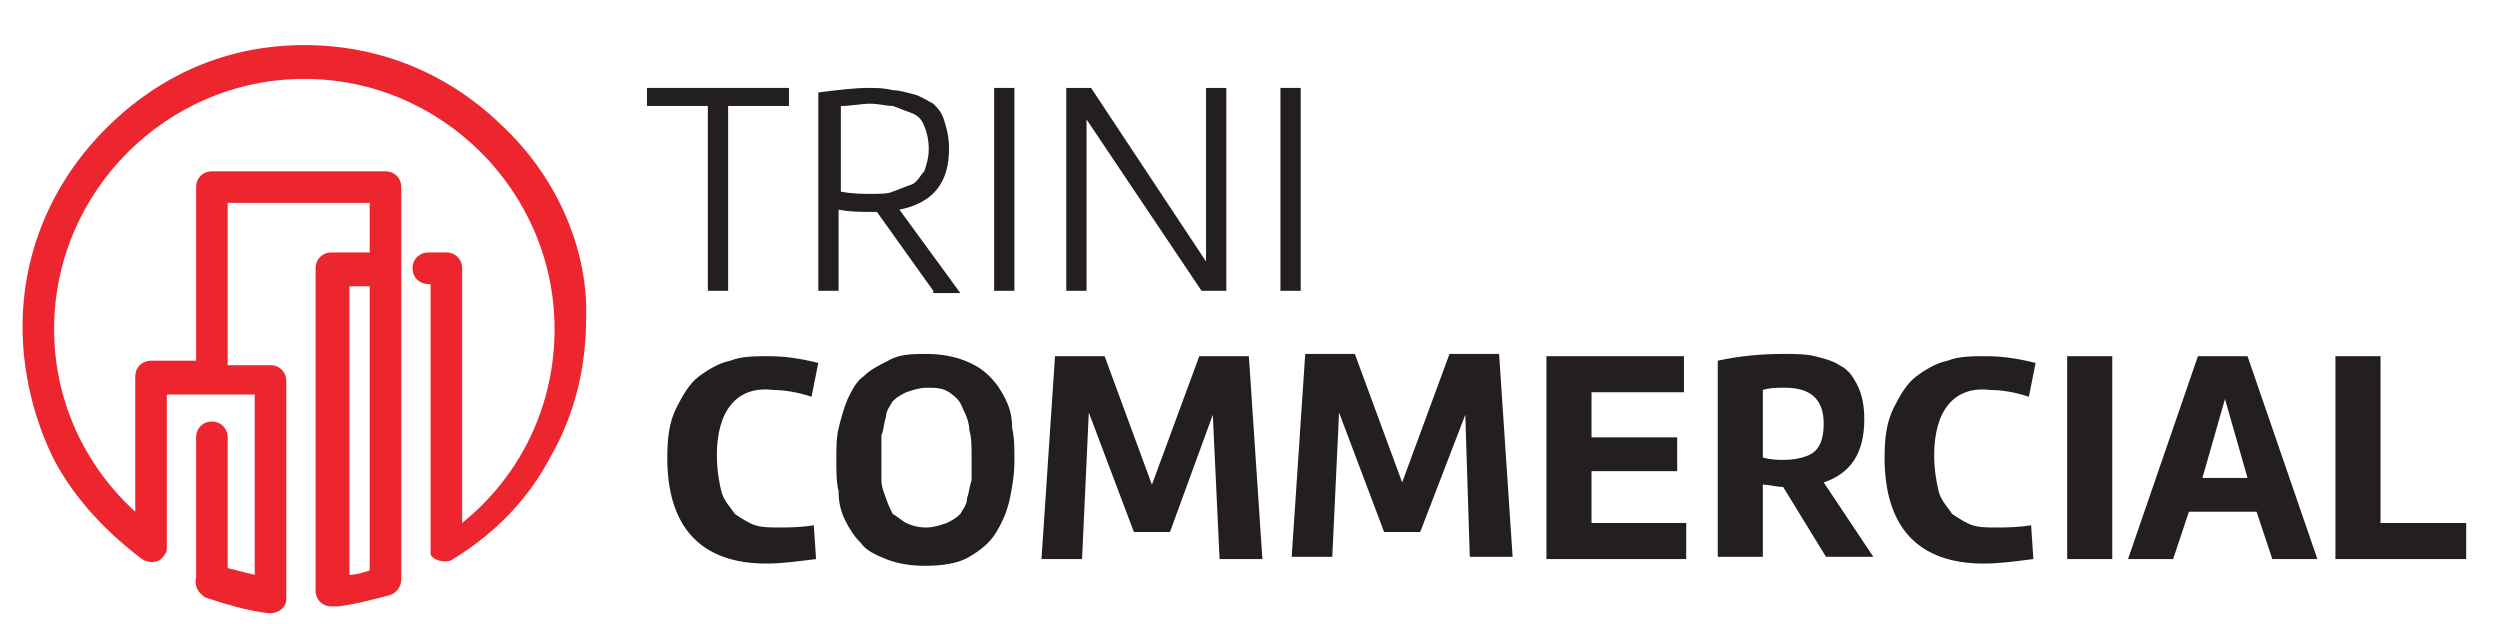
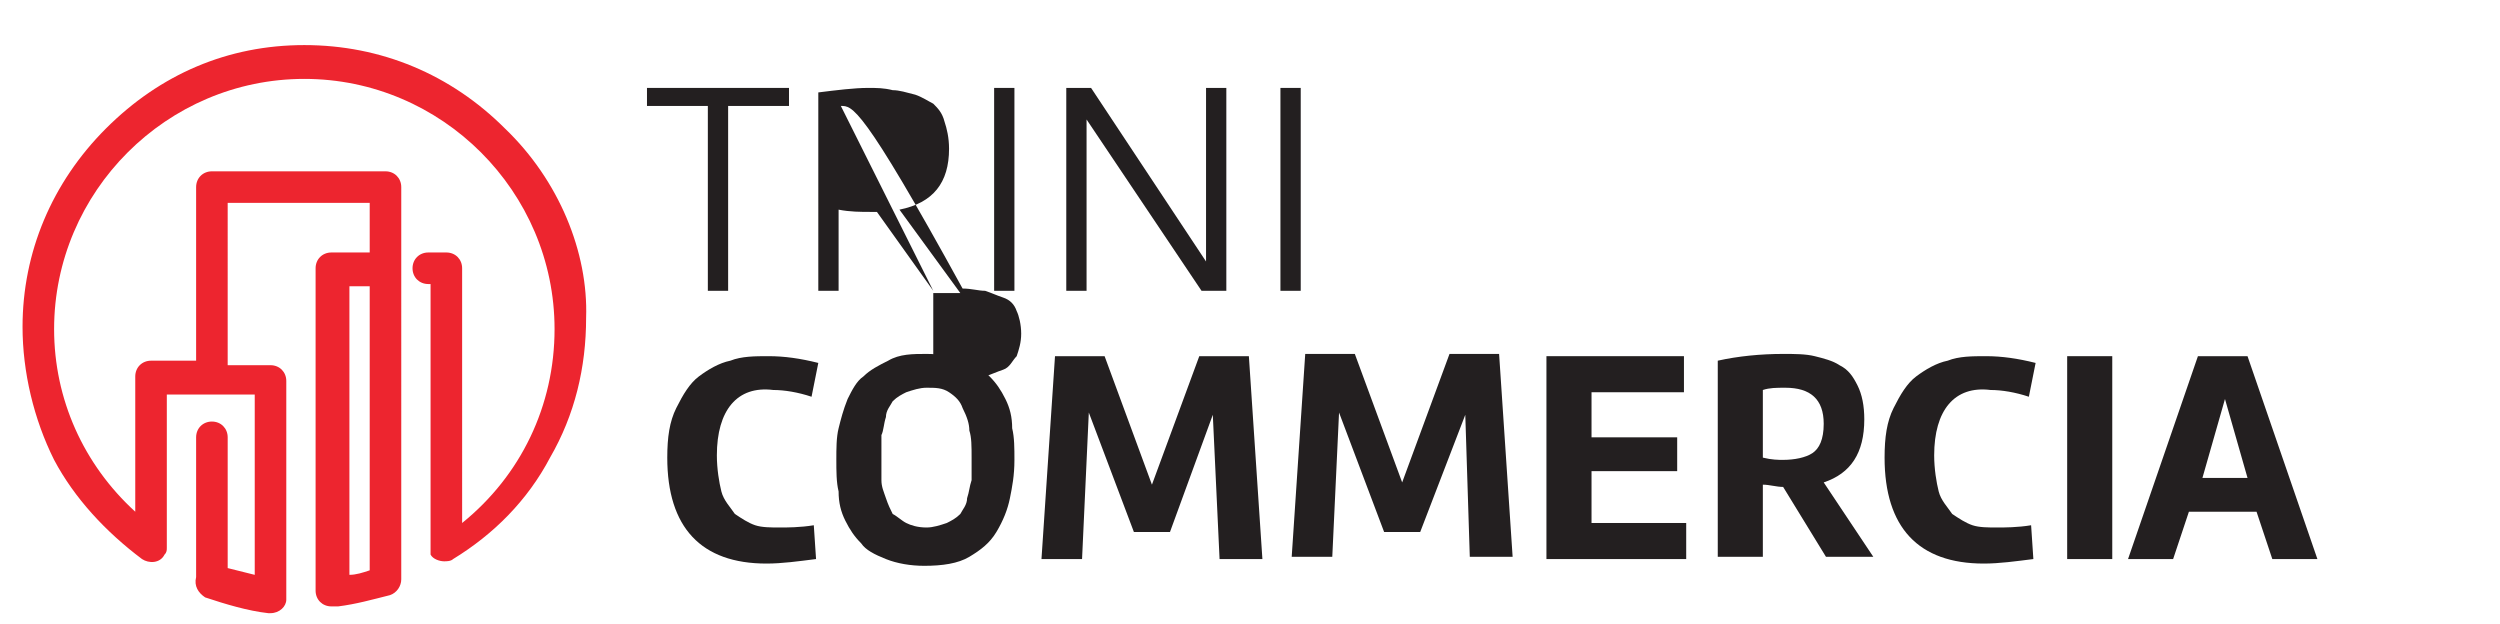
<svg xmlns="http://www.w3.org/2000/svg" id="Layer_1" viewBox="0 0 110.9 27.7" style="enable-background:new 0 0 110.9 27.7;">
  <style>.st0{fill:#58595B;}
.st1{fill:#16CC44;}
.st2{fill:#FFFFFF;}
.st3{fill:#D10007;}
.st4{fill:#203445;}
.st5{fill:#ED1C24;}
.st6{fill:none;stroke:#000000;stroke-width:6.309;stroke-linecap:round;stroke-linejoin:round;}
.st7{fill:#FF0000;}
.st8{fill:#E0050D;}
.st9{fill:#293845;}
.st10{fill:#231F20;}
.st11{fill:#ED252F;}
.st12{fill:#EE252F;}
.st13{fill:#EFF2F2;}
.st14{fill:#BE1E2D;}
.st15{fill:#35384D;}
.st16{fill:#0068B3;}
.st17{fill:none;stroke:#000000;stroke-width:24.642;stroke-linecap:round;stroke-linejoin:round;}</style>
  <g>
    <g id="XMLID_154_">
      <g id="XMLID_182_">
        <g>
          <path id="XMLID_390_" class="st10" d="M31.8 20.2c0 .6.1 1.2.2 1.6.1.4.4.7.6 1 .3.2.6.4.9.5s.7.1 1.1.1c.3.0.9.0 1.5-.1l.1 1.5c-.8.1-1.5.2-2.2.2-2.9.0-4.4-1.6-4.4-4.7.0-.9.1-1.6.4-2.2.3-.6.6-1.1 1-1.4.4-.3.9-.6 1.4-.7.5-.2 1.1-.2 1.7-.2.7.0 1.4.1 2.2.3l-.3 1.5c-.6-.2-1.2-.3-1.7-.3C32.7 17.1 31.8 18.2 31.8 20.2z" />
          <path id="XMLID_387_" class="st10" d="M41.1 15.7c.6.0 1.2.1 1.7.3.5.2.8.4 1.1.7s.5.6.7 1 .3.8.3 1.3c.1.4.1.9.1 1.4.0.7-.1 1.2-.2 1.7s-.3 1-.6 1.5c-.3.5-.7.8-1.2 1.1s-1.2.4-2 .4c-.6.0-1.2-.1-1.7-.3s-.9-.4-1.1-.7c-.3-.3-.5-.6-.7-1s-.3-.8-.3-1.3c-.1-.4-.1-.9-.1-1.4s0-1 .1-1.4.2-.8.4-1.3c.2-.4.4-.8.7-1 .3-.3.7-.5 1.1-.7C39.9 15.7 40.5 15.7 41.1 15.7zM40.2 23.2c.2.1.5.2.9.2.3.0.6-.1.9-.2.2-.1.4-.2.6-.4.1-.2.3-.4.3-.7.1-.3.1-.5.2-.8.0-.3.0-.6.0-1 0-.5.0-.9-.1-1.2.0-.3-.1-.6-.3-1-.1-.3-.3-.5-.6-.7-.3-.2-.6-.2-1-.2-.3.0-.6.1-.9.2-.2.1-.4.2-.6.4-.1.2-.3.4-.3.7-.1.3-.1.6-.2.8.0.3.0.6.0 1s0 .7.0 1 .1.5.2.8.2.5.3.7C39.8 22.9 40 23.1 40.2 23.2z" />
          <path id="XMLID_385_" class="st10" d="M51.9 23.6h-1.6l-2-5.3L48 24.8h-1.8l.6-9H49l2.1 5.7 2.1-5.7h2.2l.6 9h-1.9l-.3-6.4L51.9 23.6z" />
          <path id="XMLID_383_" class="st10" d="M63 23.6h-1.6l-2-5.3-.3 6.4h-1.8l.6-9h2.2l2.1 5.7 2.1-5.7h2.2l.6 9h-1.9L65 18.4l-2 5.2z" />
          <path id="XMLID_381_" class="st10" d="M74.8 23.2v1.6h-6.2v-9h6.1v1.6h-4.1v2h3.8v1.5h-3.8v2.3h4.2z" />
          <path id="XMLID_378_" class="st10" d="M76.2 24.8V16c.9-.2 1.9-.3 2.9-.3.5.0 1 0 1.4.1s.8.2 1.1.4c.4.2.6.5.8.9s.3.9.3 1.5c0 1.5-.6 2.4-1.8 2.8l2.2 3.3H81l-1.9-3.1c-.3.0-.6-.1-.9-.1v3.2H76.2zm2-4.5c.4.1.7.1.9.1.5.0 1-.1 1.3-.3s.5-.6.5-1.3c0-1.1-.6-1.6-1.7-1.6-.4.0-.7.0-1 .1v3z" />
          <path id="XMLID_376_" class="st10" d="M85.8 20.2c0 .6.1 1.2.2 1.6.1.4.4.7.6 1 .3.2.6.4.9.5.3.1.7.1 1.1.1.3.0.9.0 1.5-.1l.1 1.5c-.8.1-1.5.2-2.2.2-2.9.0-4.4-1.6-4.4-4.7.0-.9.1-1.6.4-2.2.3-.6.6-1.1 1-1.4.4-.3.9-.6 1.4-.7.5-.2 1.1-.2 1.7-.2.7.0 1.4.1 2.2.3l-.3 1.5c-.6-.2-1.2-.3-1.7-.3C86.7 17.1 85.8 18.2 85.8 20.2z" />
          <path id="XMLID_374_" class="st10" d="M93.7 15.8v9h-2v-9h2z" />
          <path id="XMLID_371_" class="st10" d="M102.8 24.8h-2l-.7-2.1h-3l-.7 2.1h-2l3.1-9h2.2L102.8 24.8zM99.7 21.2l-1-3.5-1 3.5h2z" />
-           <path id="XMLID_369_" class="st10" d="M109.4 23.2v1.6h-5.8v-9h2v7.4h3.8z" />
        </g>
      </g>
      <g id="XMLID_155_">
        <g>
          <path id="XMLID_195_" class="st10" d="M28.7 4.7V3.9H35v.8h-2.7v8.2h-.9V4.7H28.7z" />
-           <path id="XMLID_192_" class="st10" d="M41.4 12.9l-2.5-3.5h-.3c-.4.0-.9.0-1.4-.1v3.6h-.9V4.1c.8-.1 1.6-.2 2.2-.2.4.0.7.0 1.1.1.3.0.6.1 1 .2.3.1.6.3.8.4.2.2.4.4.5.8.1.3.2.7.2 1.2.0 1.5-.7 2.4-2.2 2.7l2.7 3.7H41.4zM37.3 4.7v3.8c.5.1 1 .1 1.4.1.3.0.7.0.9-.1.3-.1.5-.2.8-.3.3-.1.4-.4.6-.6.1-.3.2-.6.2-1s-.1-.8-.2-1c-.1-.3-.3-.5-.6-.6-.3-.1-.5-.2-.8-.3-.3.0-.6-.1-1-.1C38.2 4.6 37.8 4.7 37.3 4.7z" />
+           <path id="XMLID_192_" class="st10" d="M41.4 12.9l-2.5-3.5h-.3c-.4.0-.9.0-1.4-.1v3.6h-.9V4.1c.8-.1 1.6-.2 2.2-.2.4.0.7.0 1.1.1.3.0.6.1 1 .2.3.1.6.3.8.4.2.2.4.4.5.8.1.3.2.7.2 1.2.0 1.5-.7 2.4-2.2 2.7l2.7 3.7H41.4zv3.8c.5.1 1 .1 1.4.1.3.0.7.0.9-.1.3-.1.5-.2.8-.3.3-.1.4-.4.6-.6.1-.3.2-.6.2-1s-.1-.8-.2-1c-.1-.3-.3-.5-.6-.6-.3-.1-.5-.2-.8-.3-.3.0-.6-.1-1-.1C38.2 4.6 37.8 4.7 37.3 4.7z" />
          <path id="XMLID_190_" class="st10" d="M45 3.9v9h-.9v-9H45z" />
          <path id="XMLID_188_" class="st10" d="M53.5 3.9h.9v9h-1.1l-5.1-7.6v7.6h-.9v-9h1.1l5.1 7.7V3.9z" />
          <path id="XMLID_163_" class="st10" d="M57.7 3.9v9h-.9v-9H57.7z" />
        </g>
      </g>
    </g>
    <path id="XMLID_151_" class="st11" d="M22.4 5.7C20 3.3 16.9 2 13.5 2S7.1 3.3 4.7 5.7 1 11.2 1 14.5c0 2 .5 4.1 1.4 5.9.9 1.7 2.3 3.2 3.9 4.4.3.2.8.2 1-.2.1-.1.1-.2.1-.3s0 0 0 0 0 0 0 0v-6.8h3.9v8c-.4-.1-.8-.2-1.2-.3v-5.8c0-.4-.3-.7-.7-.7s-.7.3-.7.7v6c0 .1.0.1.0.2-.1.4.1.7.4.9.9.3 1.9.6 2.8.7h.1c.4.0.7-.3.7-.6.0-.1.0-.2.0-.3s0-.1.0-.2v-9.2c0-.4-.3-.7-.7-.7h-1.9V9h6.3v2.2h-1.7c-.4.0-.7.3-.7.7v14.3c0 .4.3.7.7.7.1.0.1.0.2.0s.1.0.1.0c.8-.1 1.5-.3 2.3-.5.3-.1.5-.4.5-.7V11.9 8.3c0-.4-.3-.7-.7-.7H9.4C9 7.6 8.7 7.9 8.7 8.3V16h-2C6.3 16 6 16.3 6 16.7v6c-2.3-2.1-3.6-5-3.6-8.1.0-6.1 5-11.1 11.1-11.1s11.1 5 11.1 11.1c0 3.4-1.5 6.5-4.1 8.6V11.9c0-.4-.3-.7-.7-.7H19c-.4.0-.7.3-.7.7s.3.7.7.7h.1v11.9s0 0 0 0 0 0 0 0 0 0 0 .1.0.0.0.0.0.0.0.0.0.0.0.0.0.0.0.0.0.0.0.0.0.0.0.0.0.0.0.0.0.0.0.0.0.0.0.0.0.0.0.0c.1.2.4.3.6.3.1.0.3.0.4-.1 1.8-1.1 3.3-2.6 4.3-4.5 1.1-1.9 1.6-4 1.6-6.2C26.1 11.2 24.8 8 22.4 5.7zm-6 7v12.6c-.3.1-.6.2-.9.2V12.7h.9z" />
  </g>
</svg>